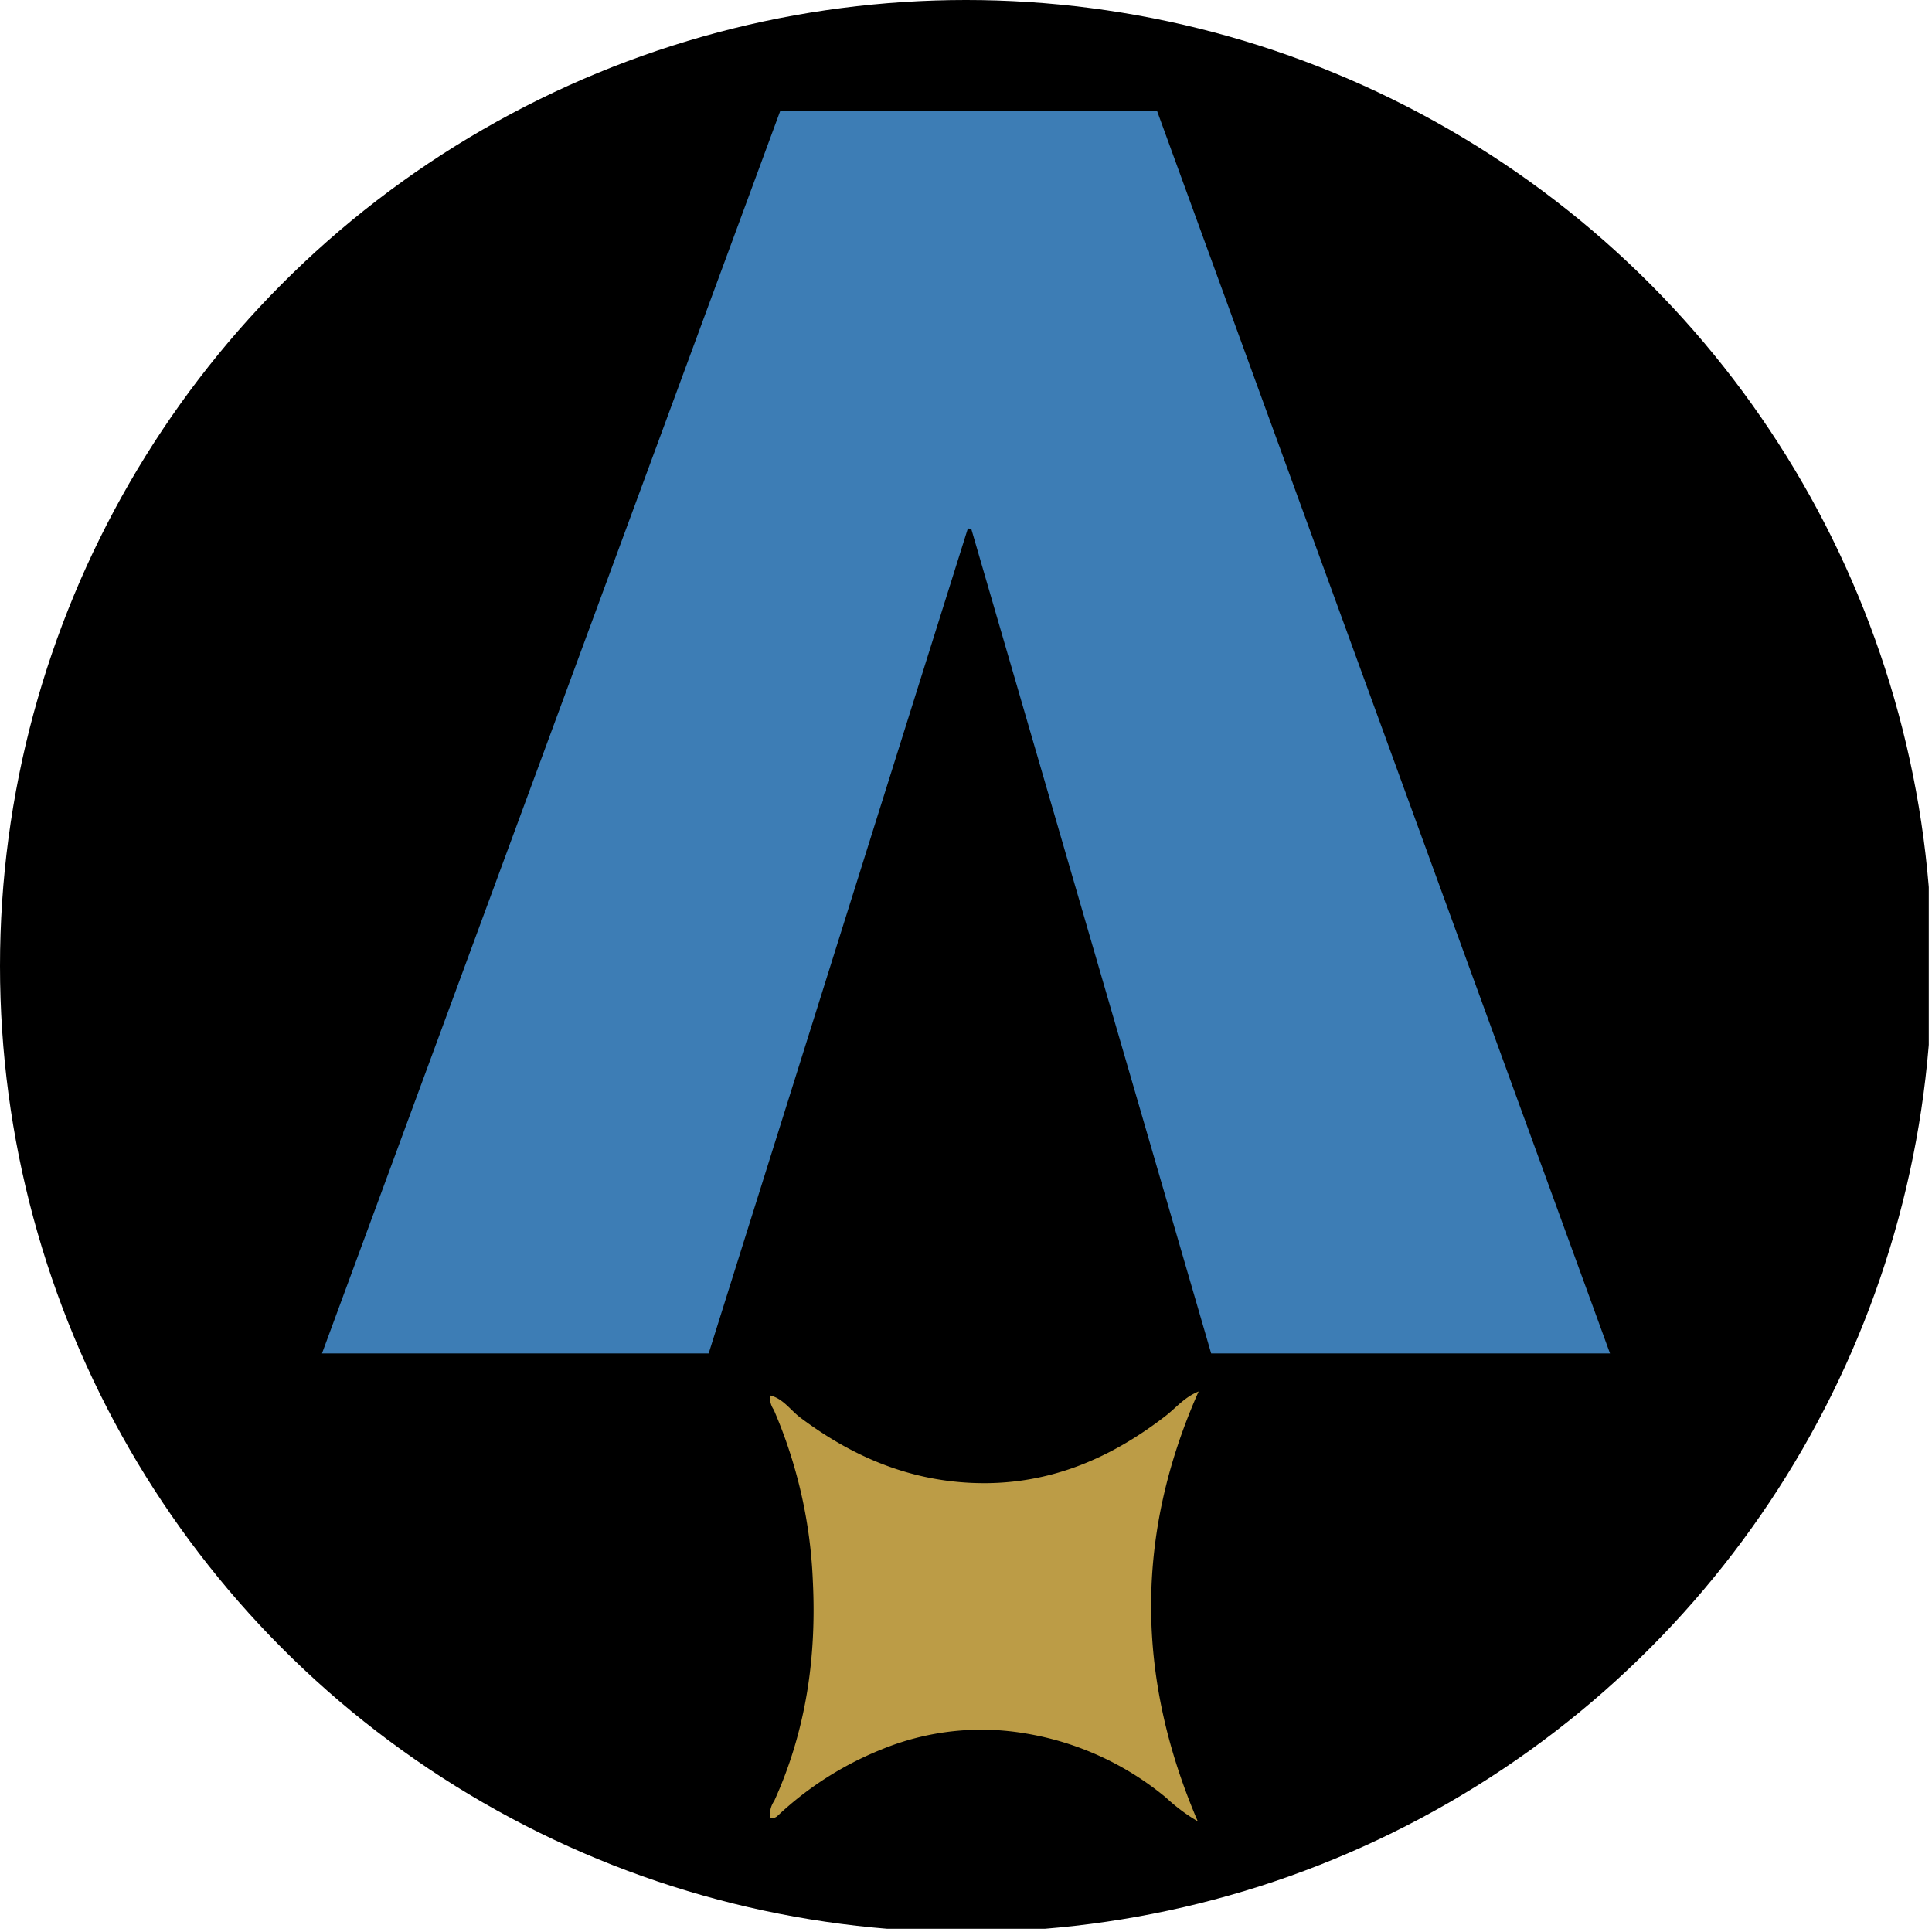
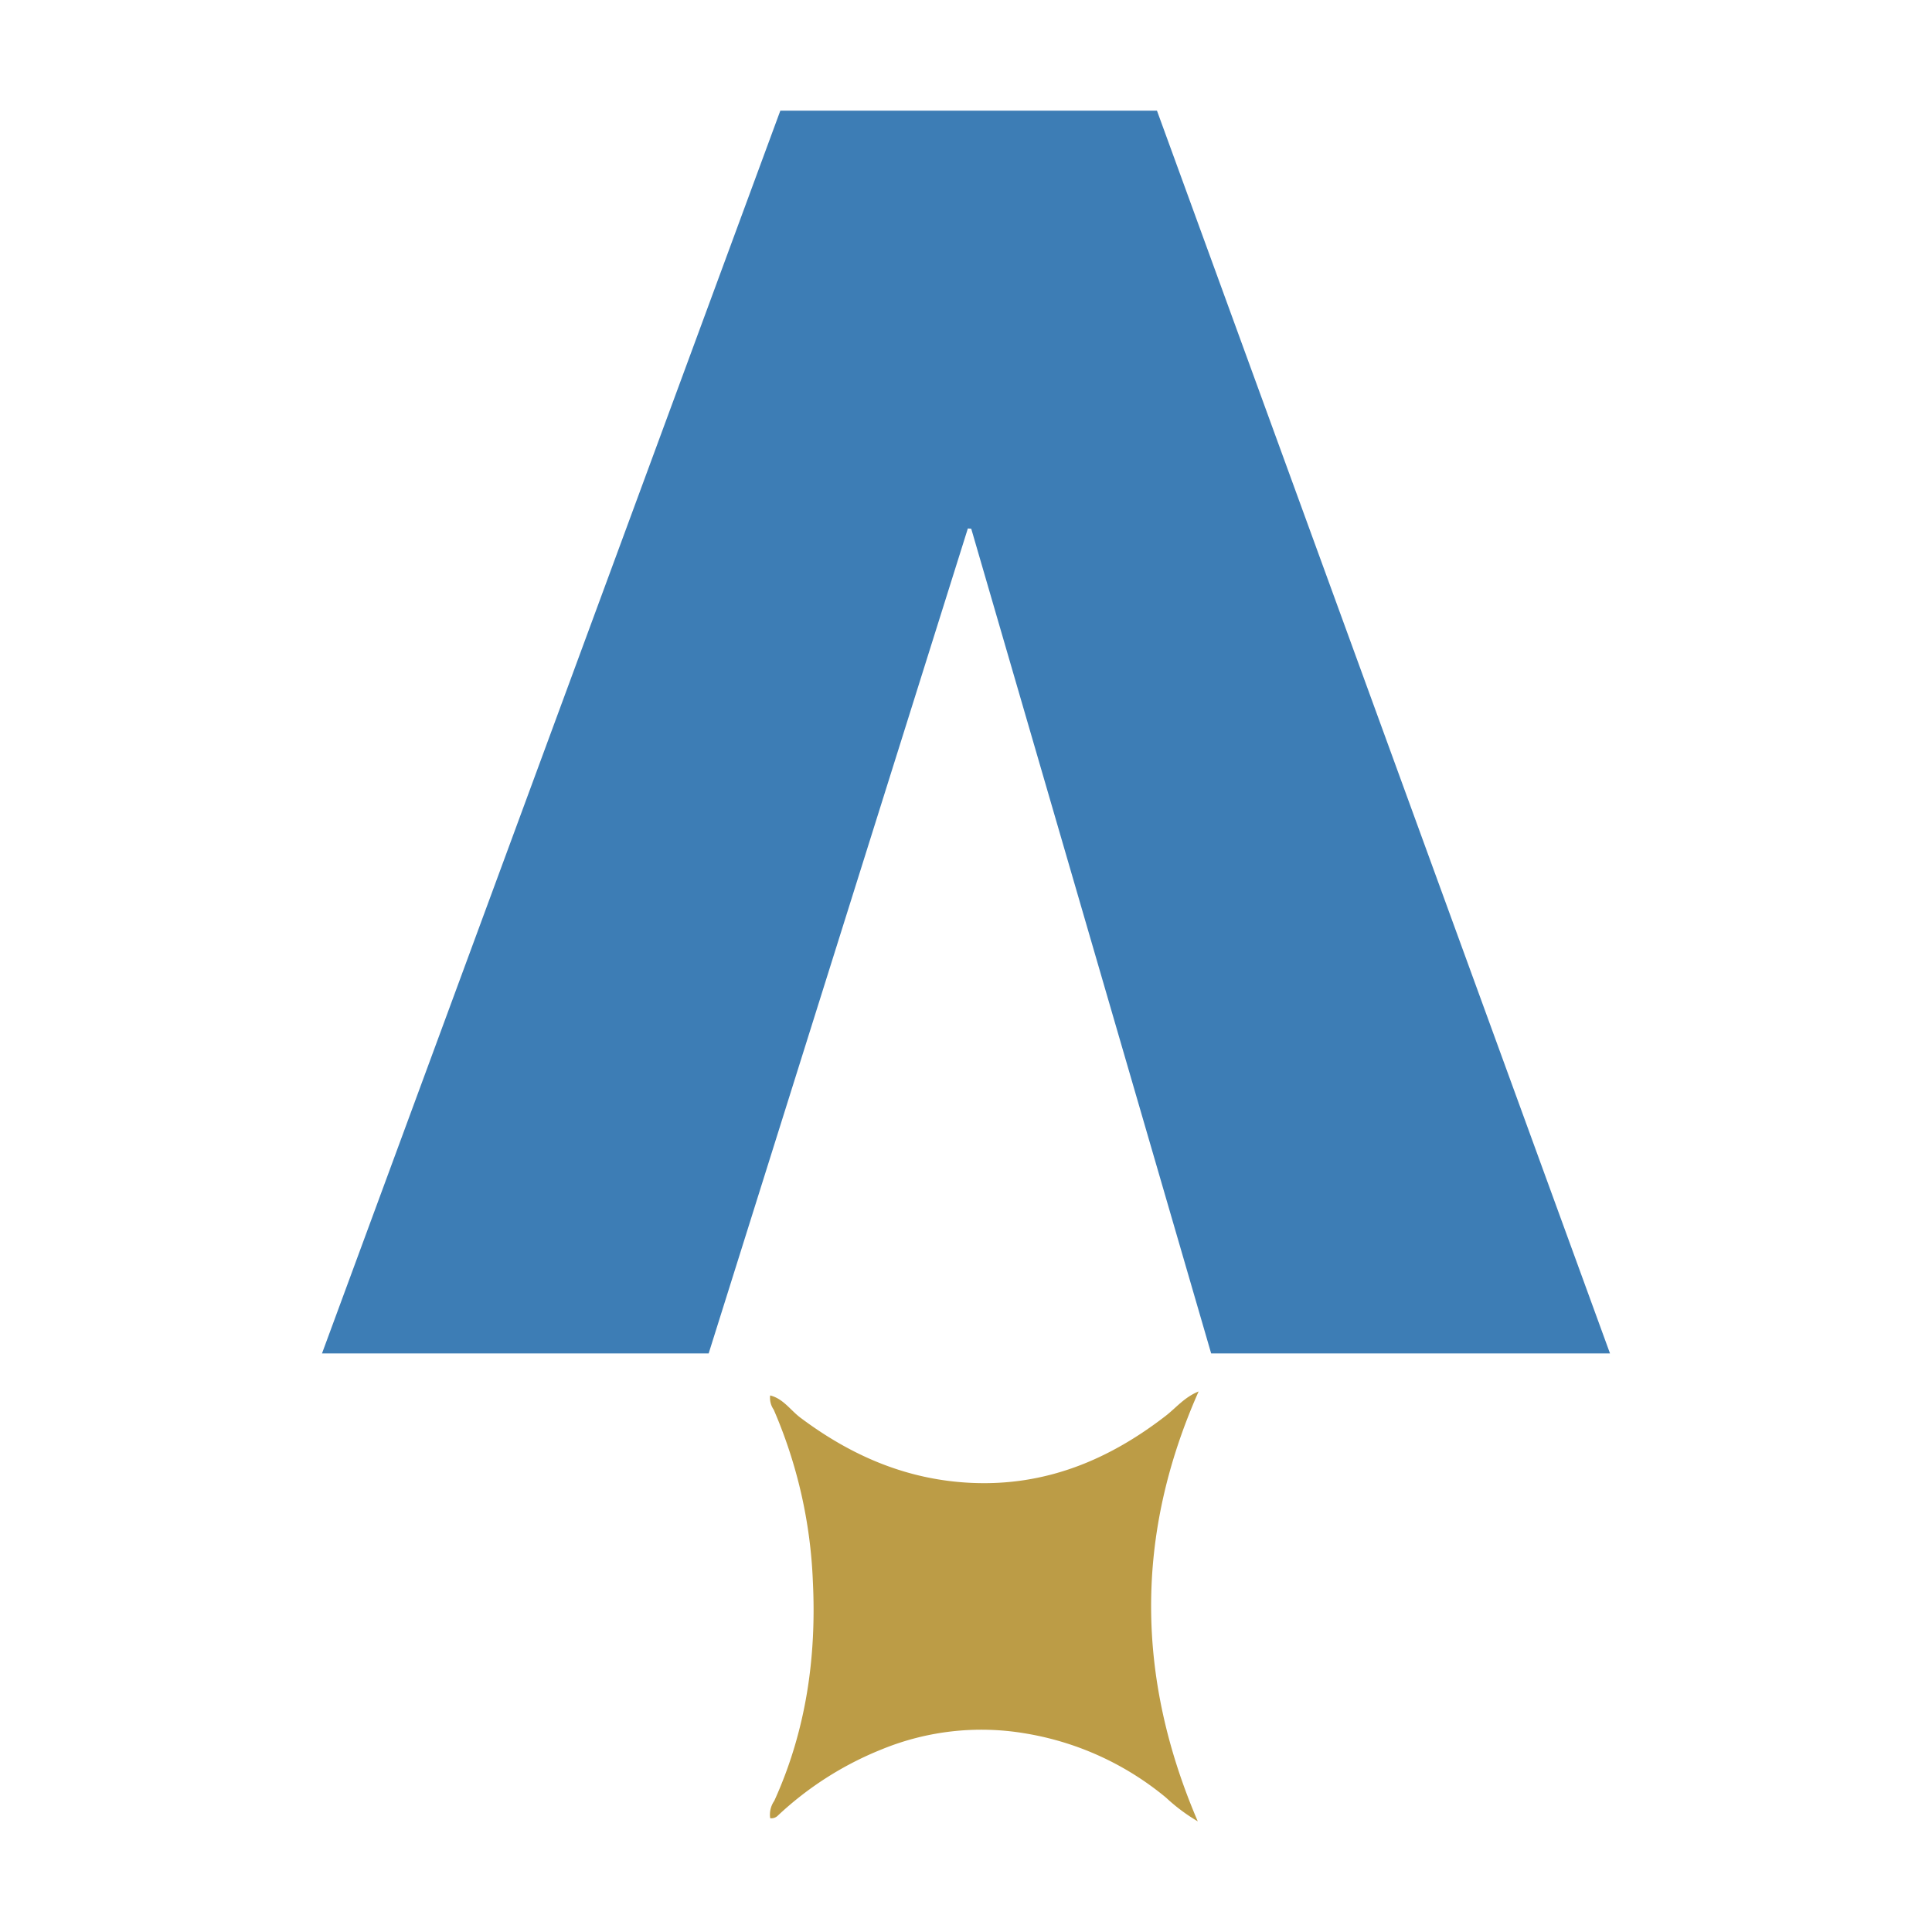
<svg xmlns="http://www.w3.org/2000/svg" viewBox="0 0 300 300" width="300" height="300">
  <defs>
    <clipPath id="bz_circular_clip">
      <circle cx="150.0" cy="150.0" r="150.0" />
    </clipPath>
  </defs>
  <g clip-path="url(#bz_circular_clip)">
-     <rect x="-0.5" y="-0.5" width="300" height="300" />
    <path d="M121.17,17.184h58.483Q214.783,113.551,250,210.157H188.067q-18.601-63.941-37.253-128.056l-.525-.043L110.041,210.16H50Q85.666,113.452,121.17,17.184Z" fill="#3d7db5" />
    <path d="M119.599,282.339a3.732,3.732,0,0,1,.628-2.699c4.939-10.858,6.576-22.334,5.993-34.102A74.438,74.438,0,0,0,120.14,218.89a3.195,3.195,0,0,1-.551-2.197l.007-.007c2.033.503,3.146,2.292,4.695,3.453,7.892,5.915,16.537,9.658,26.517,10.12,11.48.531,21.305-3.519,30.21-10.413,1.589-1.23,2.893-2.887,5.103-3.78-9.891,22.287-9.733,44.376-.133,66.751a27.984,27.984,0,0,1-4.92-3.675,45.893,45.893,0,0,0-21.79-9.967,40.776,40.776,0,0,0-22.325,2.449,51.524,51.524,0,0,0-16.184,10.316,1.387,1.387,0,0,1-1.181.388Z" fill="#bc9c46" />
  </g>
</svg>